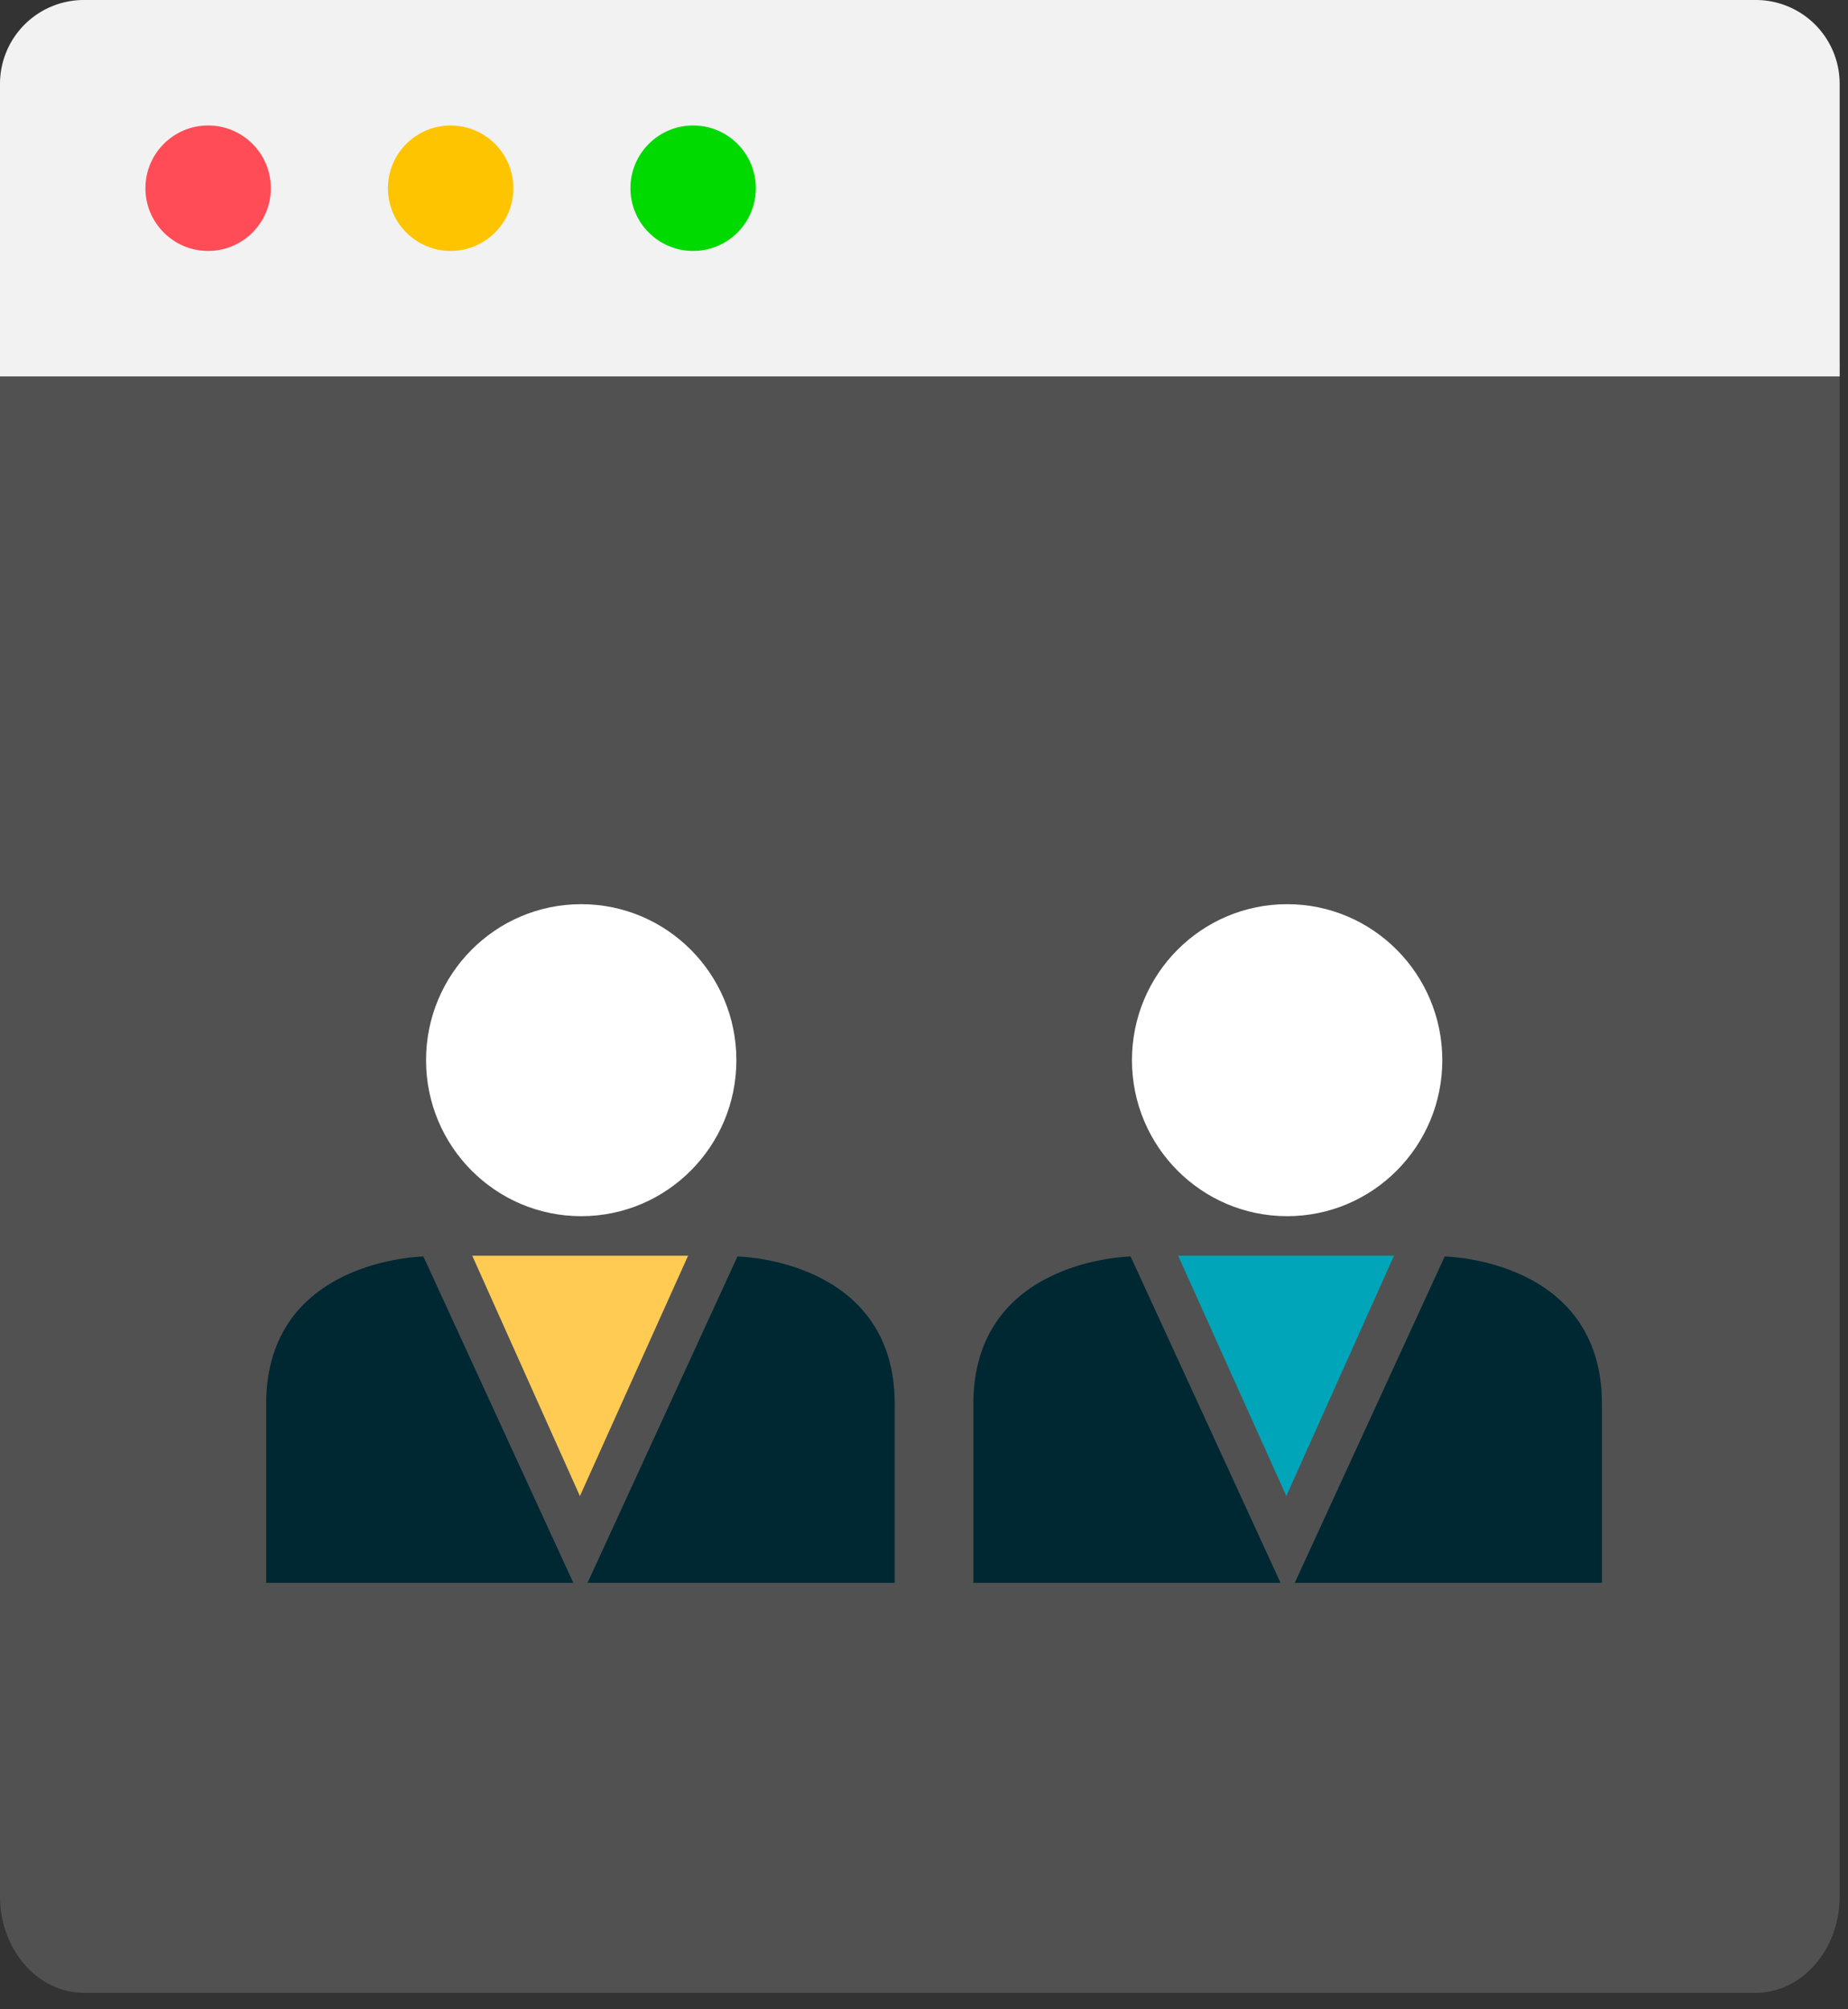
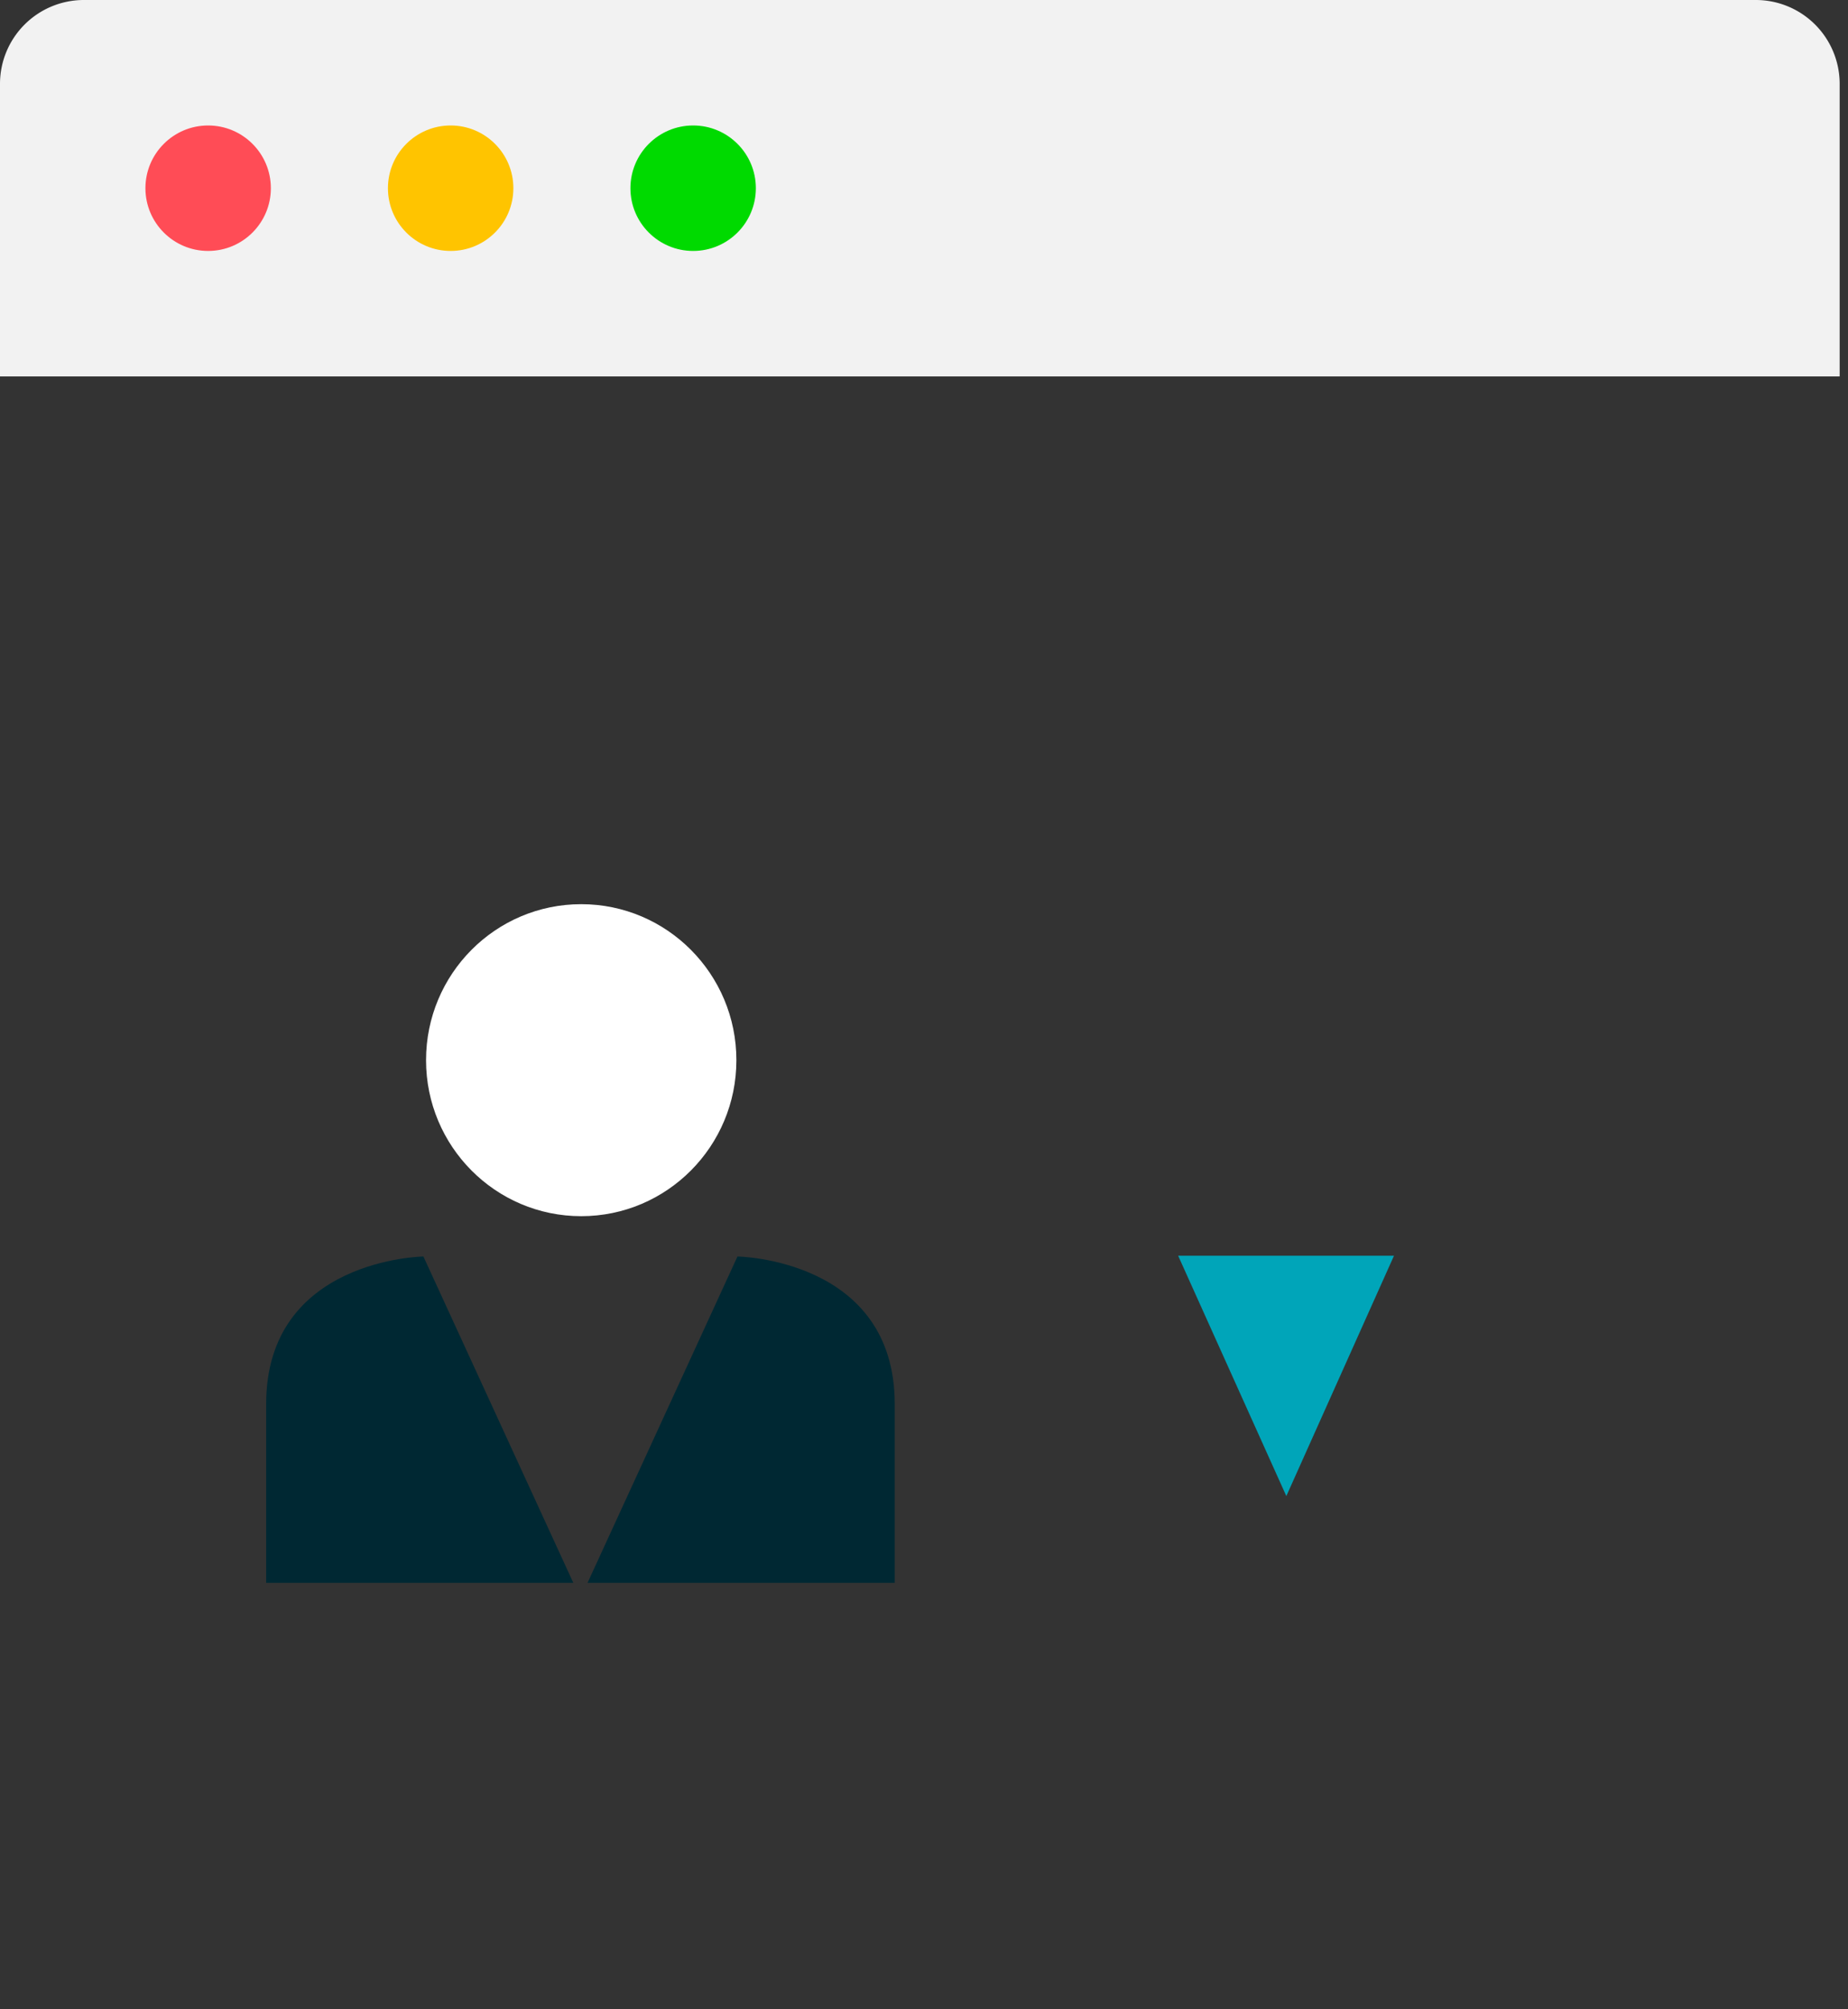
<svg xmlns="http://www.w3.org/2000/svg" width="92" height="100">
  <rect width="100%" height="100%" fill="#333333" stroke="none" />
  <g fill-rule="nonzero" fill="none">
    <g>
-       <path d="M0 18v76.388c0 2.634 1.873 4.79 4.163 4.79h83.259c2.29 0 4.163-2.156 4.163-4.79V18H0z" fill-opacity=".15" fill="#FFF" />
      <path d="M87.422 0H4.162A4.175 4.175 0 0 0 0 4.163v14.57h91.585V4.163A4.175 4.175 0 0 0 87.422 0z" fill="#F2F2F2" />
      <circle fill="#00DA00" cx="34.507" cy="9.367" r="3.122" />
      <circle fill="#FFC400" cx="22.435" cy="9.367" r="3.122" />
      <circle fill="#FF4C56" cx="10.362" cy="9.367" r="3.122" />
    </g>
    <g transform="translate(13 45)">
-       <ellipse fill="#FFF" cx="51.078" cy="7.764" rx="7.725" ry="7.764" />
      <g fill="#002833">
-         <path d="M50.75 33.776l-7.463-16.241s-7.83.105-7.83 7.341v8.9H50.75zM51.458 33.776l7.463-16.241s7.83.105 7.83 7.341v8.9H51.457z" />
-       </g>
+         </g>
      <path fill="#00A5B9" d="M51.038 17.495h-5.386l5.386 11.963 5.36-11.963z" />
      <ellipse fill="#FFF" cx="15.935" cy="7.764" rx="7.725" ry="7.764" />
      <g fill="#002833">
        <path d="M15.542 33.776L8.079 17.535S.25 17.64.25 24.876v8.9h15.293zM16.25 33.776l7.463-16.241s7.83.105 7.83 7.341v8.9H16.25z" />
      </g>
-       <path fill="#FFCB53" d="M15.87 17.495h-5.36l5.36 11.963 5.386-11.963z" />
    </g>
  </g>
</svg>